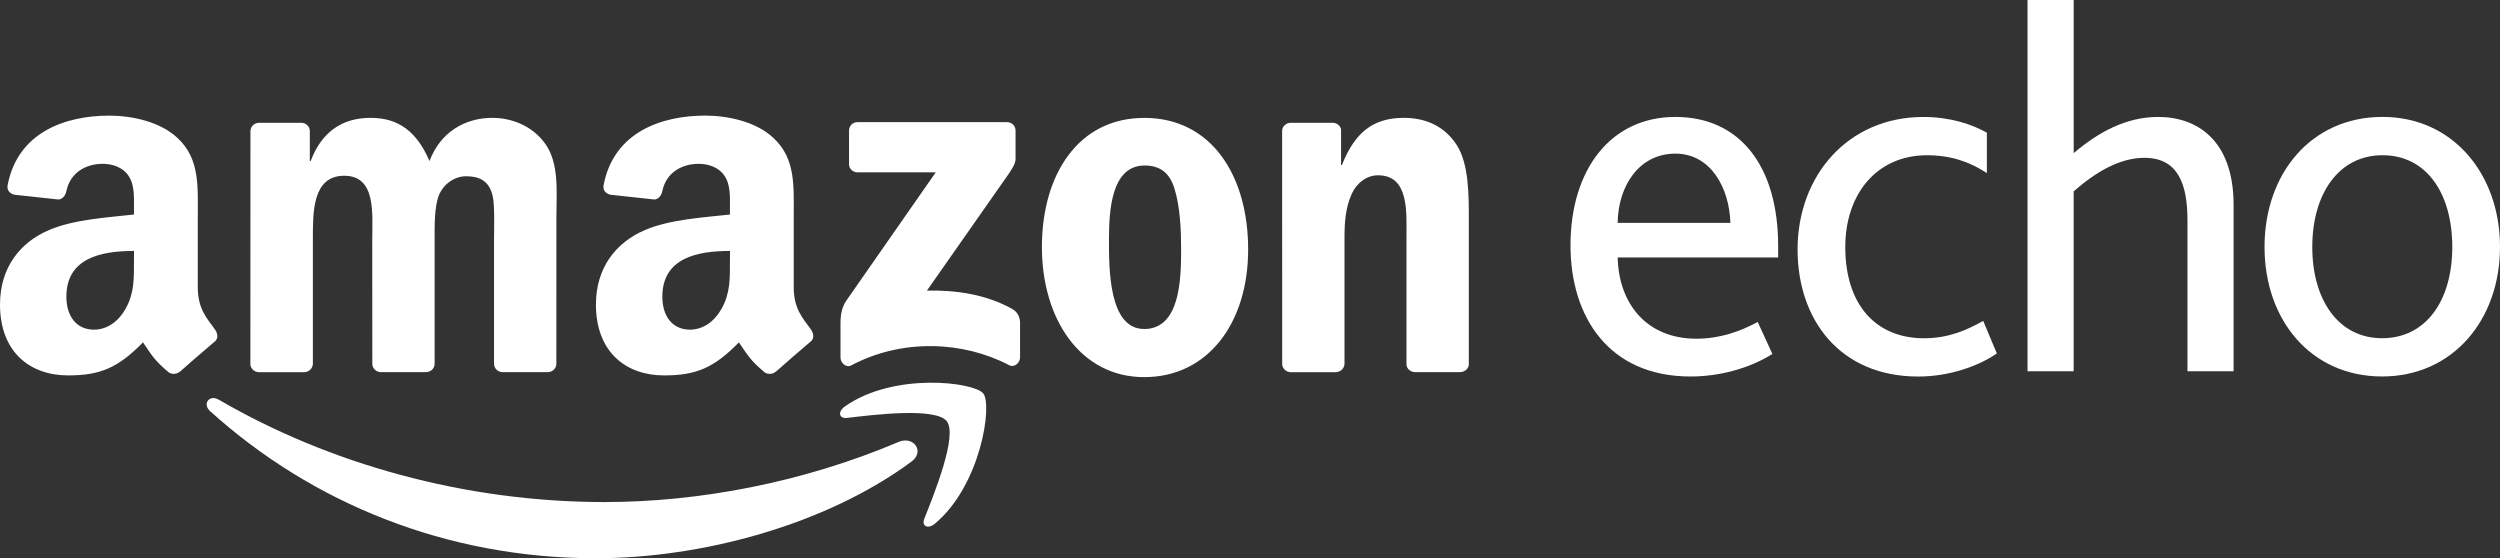
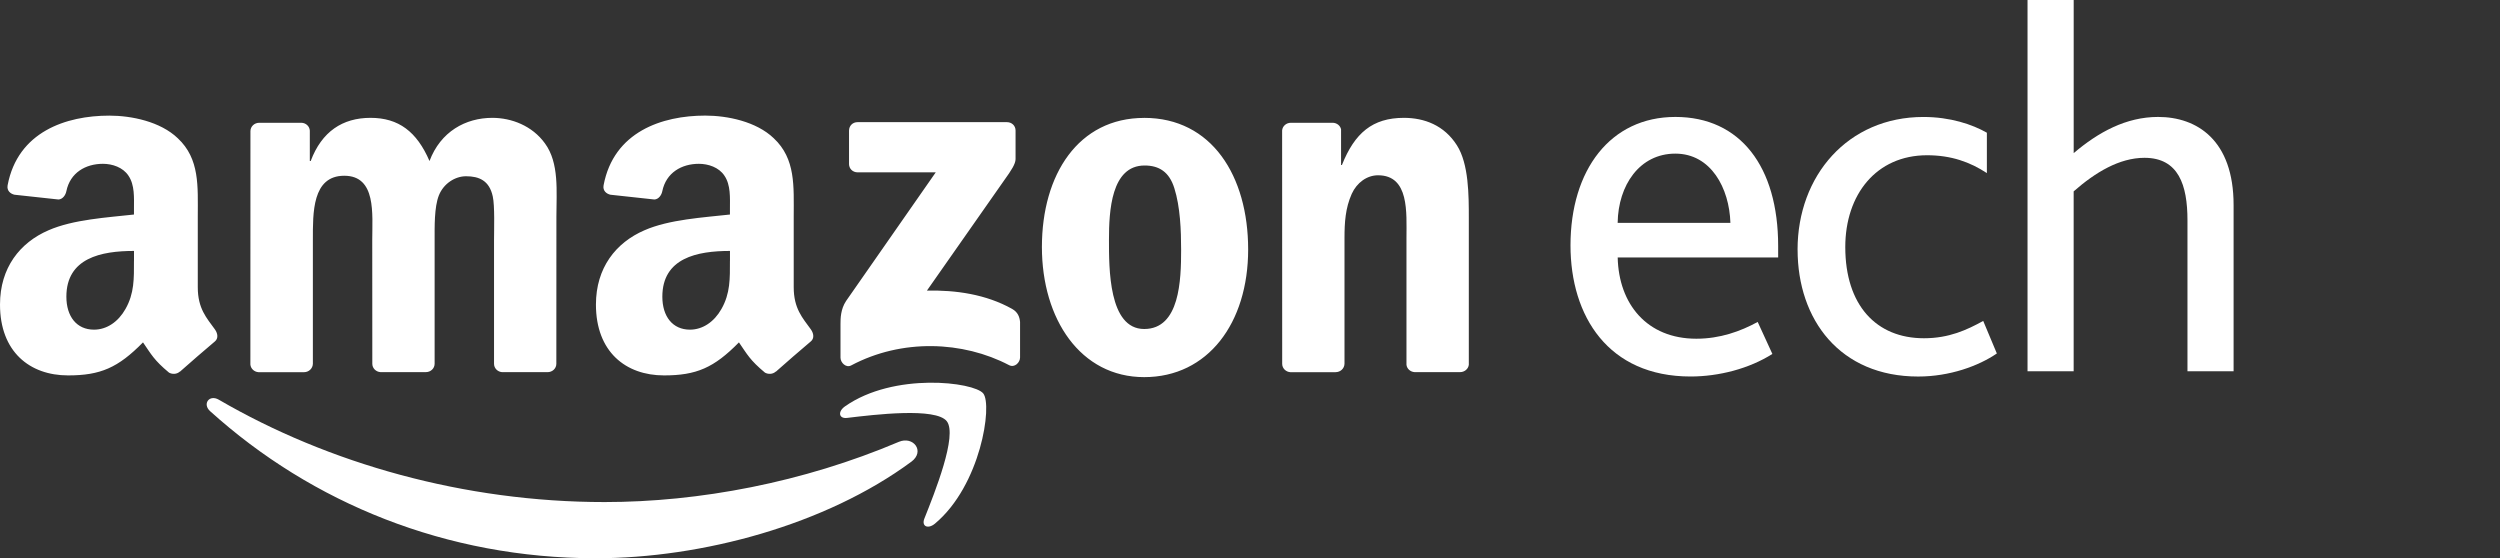
<svg xmlns="http://www.w3.org/2000/svg" viewBox="0 0 800 178.64" data-name="Layer 1" id="Layer_1">
  <rect x="0" y="0" width="800" height="178.64" fill="#333333" stroke="none" />
  <defs>
    <style>
      .cls-1 {
        fill-rule: evenodd;
      }

      .cls-1, .cls-2 {
        fill: #fff;
        stroke-width: 0px;
      }
    </style>
  </defs>
  <path d="M291.6,147.77c-27.31,20.16-66.91,30.87-100.99,30.87-47.79,0-90.81-17.67-123.37-47.06-2.55-2.31-.28-5.46,2.79-3.67,35.13,20.44,78.57,32.75,123.44,32.75,30.26,0,63.54-6.28,94.16-19.27,4.62-1.96,8.5,3.03,3.98,6.38" class="cls-1" />
  <path d="M302.97,134.79c-3.5-4.47-23.09-2.12-31.89-1.06-2.66.33-3.08-2.01-.67-3.7,15.63-10.98,41.24-7.81,44.23-4.13,3,3.71-.79,29.39-15.44,41.65-2.26,1.88-4.39.88-3.4-1.61,3.28-8.24,10.68-26.67,7.17-31.15M271.69,52.46v-10.66c.02-1.63,1.23-2.71,2.71-2.71h47.82c1.53,0,2.76,1.11,2.76,2.68v9.15c-.02,1.53-1.31,3.54-3.6,6.72l-24.77,35.36c9.19-.22,18.92,1.17,27.27,5.85,1.88,1.06,2.39,2.63,2.54,4.17v11.38c0,1.56-1.72,3.39-3.53,2.44-14.71-7.71-34.25-8.55-50.52.1-1.66.88-3.41-.91-3.41-2.47v-10.82c0-1.73.03-4.69,1.78-7.33l28.7-41.17h-24.99c-1.53,0-2.75-1.1-2.77-2.7M97.26,119.1h-14.54c-1.38-.1-2.49-1.13-2.6-2.46l.02-74.66c0-1.5,1.25-2.69,2.81-2.69h13.55c1.42.06,2.55,1.13,2.64,2.5v9.74h.28c3.53-9.42,10.18-13.82,19.15-13.82s14.81,4.4,18.87,13.82c3.54-9.42,11.54-13.82,20.11-13.82,6.11,0,12.76,2.52,16.83,8.17,4.62,6.29,3.67,15.4,3.67,23.41l-.02,47.12c0,1.49-1.25,2.68-2.81,2.68h-14.53c-1.45-.1-2.6-1.24-2.6-2.68v-39.59c0-3.14.27-11-.41-13.98-1.09-5.03-4.34-6.44-8.55-6.44-3.53,0-7.19,2.35-8.69,6.12-1.5,3.78-1.36,10.05-1.36,14.3v39.58c0,1.49-1.25,2.68-2.81,2.68h-14.52c-1.46-.1-2.61-1.24-2.61-2.68l-.02-39.59c0-8.32,1.35-20.57-8.96-20.57s-10.04,11.94-10.04,20.57v39.58c-.03,1.51-1.29,2.71-2.84,2.71M366.28,52.96c-10.73,0-11.41,14.61-11.41,23.72s-.14,28.6,11.27,28.6,11.82-15.72,11.82-25.29c0-6.28-.28-13.82-2.18-19.8-1.63-5.19-4.89-7.23-9.5-7.23M366.14,37.72c21.59,0,33.27,18.54,33.27,42.11s-12.9,40.85-33.27,40.85-32.73-18.54-32.73-41.63c0-23.25,11.68-41.32,32.73-41.32M427.41,119.1h-14.5c-1.45-.1-2.61-1.24-2.61-2.68l-.02-74.69c.12-1.37,1.32-2.44,2.79-2.44h13.49c1.27.06,2.32.92,2.58,2.08v11.42h.28c4.07-10.22,9.78-15.08,19.82-15.08,6.52,0,12.9,2.36,16.98,8.8,3.8,5.96,3.8,16.02,3.8,23.25v46.97c-.16,1.32-1.35,2.35-2.79,2.35h-14.58c-1.35-.09-2.44-1.08-2.58-2.35v-40.53c0-8.17.95-20.11-9.1-20.11-3.54,0-6.79,2.35-8.42,5.96-2.03,4.56-2.31,9.11-2.31,14.14v40.21c-.03,1.5-1.29,2.69-2.84,2.69M248.24,118.91c-.96.86-2.35.92-3.44.34-4.83-4.01-5.7-5.87-8.34-9.69-7.98,8.13-13.63,10.57-23.98,10.57-12.25,0-21.78-7.56-21.78-22.67,0-11.81,6.41-19.84,15.52-23.77,7.89-3.47,18.92-4.1,27.36-5.04v-1.89c0-3.47.28-7.56-1.77-10.55-1.77-2.68-5.17-3.79-8.17-3.79-5.54,0-10.48,2.84-11.7,8.74-.25,1.31-1.21,2.61-2.52,2.68l-14.1-1.53c-1.19-.28-2.52-1.22-2.17-3.04,3.24-17.11,18.69-22.28,32.53-22.28,7.08,0,16.33,1.88,21.91,7.24,7.08,6.61,6.4,15.43,6.4,25.03v22.67c0,6.82,2.84,9.81,5.49,13.48.93,1.32,1.14,2.9-.04,3.86-2.97,2.49-8.25,7.07-11.15,9.66l-.04-.02ZM233.58,83.45c0,5.67.14,10.39-2.72,15.43-2.32,4.1-5.99,6.61-10.07,6.61-5.58,0-8.84-4.25-8.84-10.55,0-12.39,11.12-14.64,21.64-14.64v3.15h0ZM57.54,118.91c-.96.86-2.35.92-3.44.34-4.83-4.01-5.7-5.87-8.34-9.69-7.99,8.13-13.64,10.57-23.98,10.57-12.26,0-21.78-7.56-21.78-22.67,0-11.81,6.4-19.84,15.52-23.77,7.89-3.47,18.91-4.1,27.35-5.04v-1.89c0-3.47.28-7.56-1.77-10.55-1.77-2.68-5.17-3.79-8.16-3.79-5.55,0-10.49,2.84-11.7,8.74-.25,1.31-1.21,2.61-2.52,2.68l-14.1-1.53c-1.19-.28-2.52-1.22-2.18-3.04,3.24-17.11,18.69-22.27,32.54-22.27,7.08,0,16.33,1.88,21.91,7.24,7.08,6.61,6.4,15.43,6.4,25.03v22.67c0,6.82,2.84,9.81,5.49,13.48.93,1.32,1.14,2.9-.04,3.86-2.97,2.49-8.26,7.07-11.16,9.66l-.03-.03ZM42.87,83.45c0,5.67.14,10.39-2.72,15.43-2.31,4.1-5.98,6.61-10.07,6.61-5.58,0-8.84-4.25-8.84-10.55,0-12.39,11.12-14.64,21.64-14.64v3.15h0Z" class="cls-1" />
  <path d="M569.01,78.7c0-25.34-12.09-41.28-32.89-41.28s-33.56,16.95-33.56,41.11c0,22.66,12.09,41.95,38.42,41.95,9.06,0,18.79-2.52,26.18-7.22l-4.7-10.24c-5.54,3.03-12.09,5.37-19.63,5.37-15.78,0-24.84-11.07-25.17-26.01h51.35v-3.69h0ZM517.65,71.31c.17-12.09,7.05-22.15,18.46-22.15s17.28,11.07,17.62,22.15h-36.07Z" class="cls-2" />
  <path d="M575.22,79.88c0-23.66,16.11-42.45,40.27-42.45,8.55,0,15.59,2.35,20.31,5.04v12.92c-5.38-3.53-11.41-5.71-19.13-5.71-16.28,0-26.18,12.59-26.18,29.37,0,18.63,9.91,29.19,25.17,29.19,8.06,0,13.76-2.68,18.97-5.54l4.36,10.41c-5.88,4.02-15.1,7.38-25.17,7.38-25,0-38.59-18.14-38.59-40.61" class="cls-2" />
  <path d="M648.82,0h14.76v49c7.89-6.71,16.78-11.58,27.01-11.58,12.42,0,24.16,7.38,24.16,28.19v53.2h-14.76v-48.34c0-11.25-2.85-19.97-13.76-19.97-8.06,0-15.78,4.7-22.66,10.74v57.56h-14.76V0h0Z" class="cls-2" />
-   <path d="M762.41,37.41c-22.82,0-37.76,18.12-37.76,41.61s14.94,41.45,37.6,41.45,37.75-18.13,37.75-41.45-15.1-41.61-37.59-41.61h0ZM762.25,108.23c-13.94,0-22.32-12.24-22.32-29.19s8.39-29.37,22.48-29.37,22.32,12.24,22.32,29.37-8.39,29.19-22.48,29.19Z" class="cls-2" />
</svg>